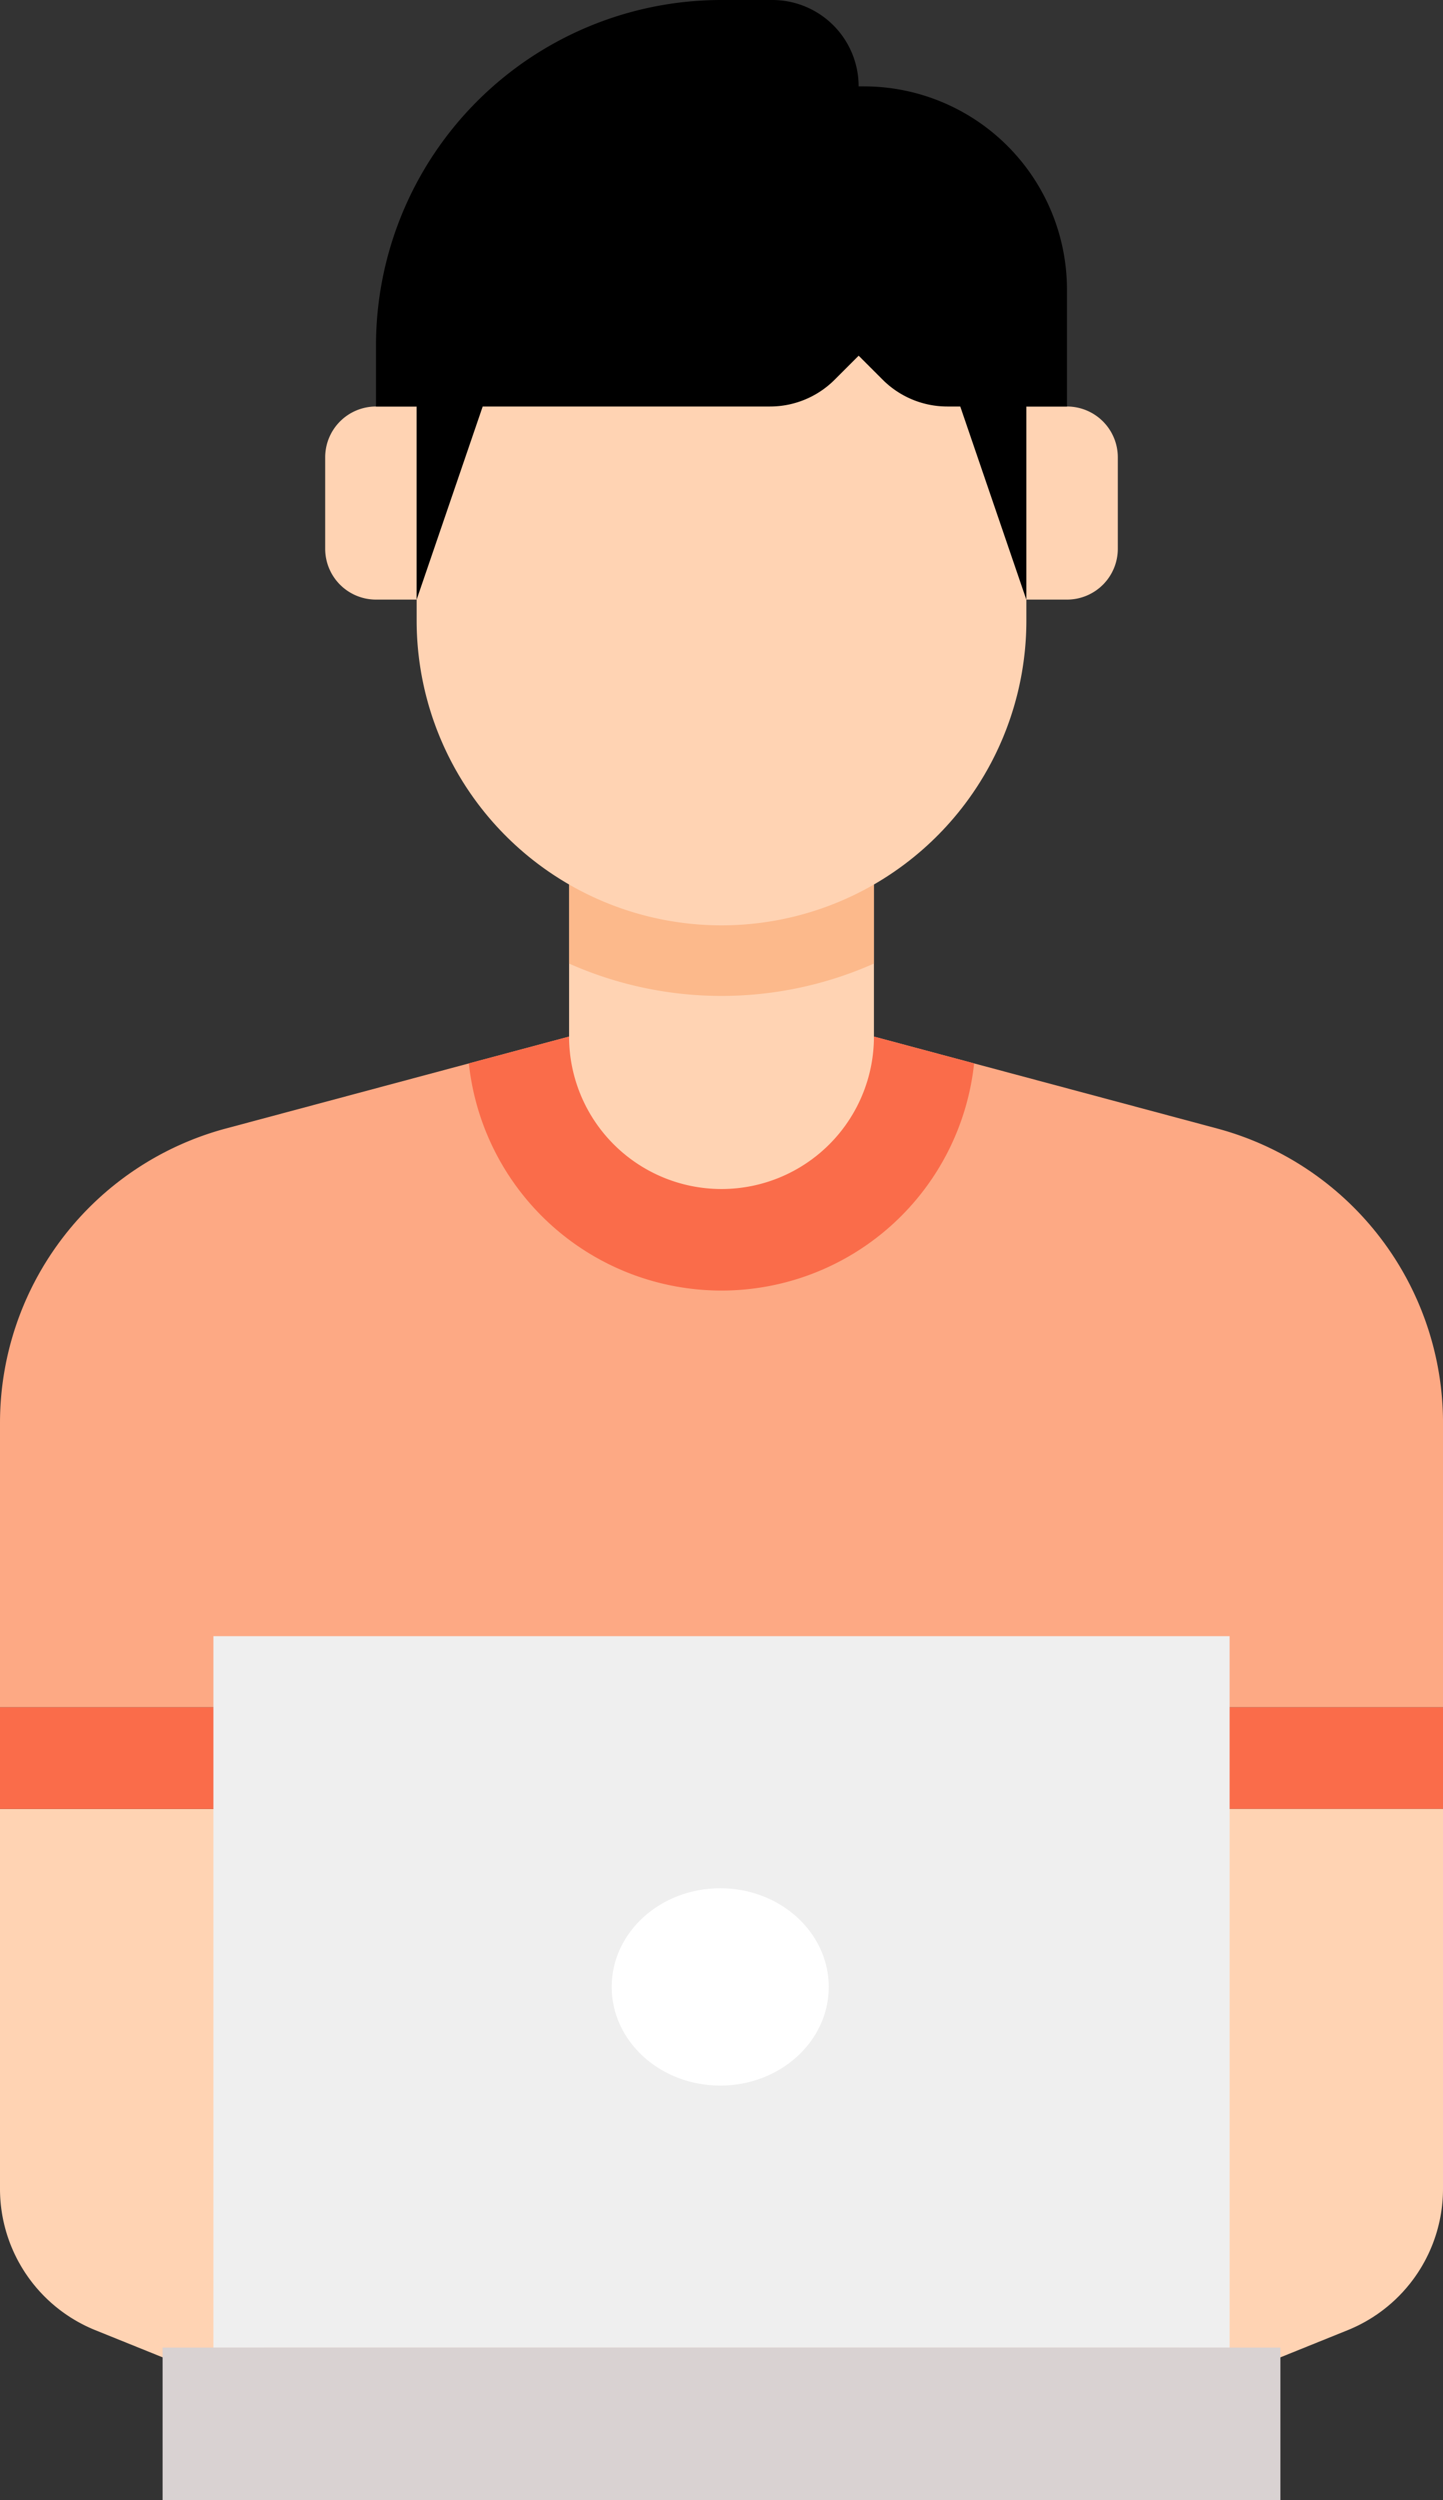
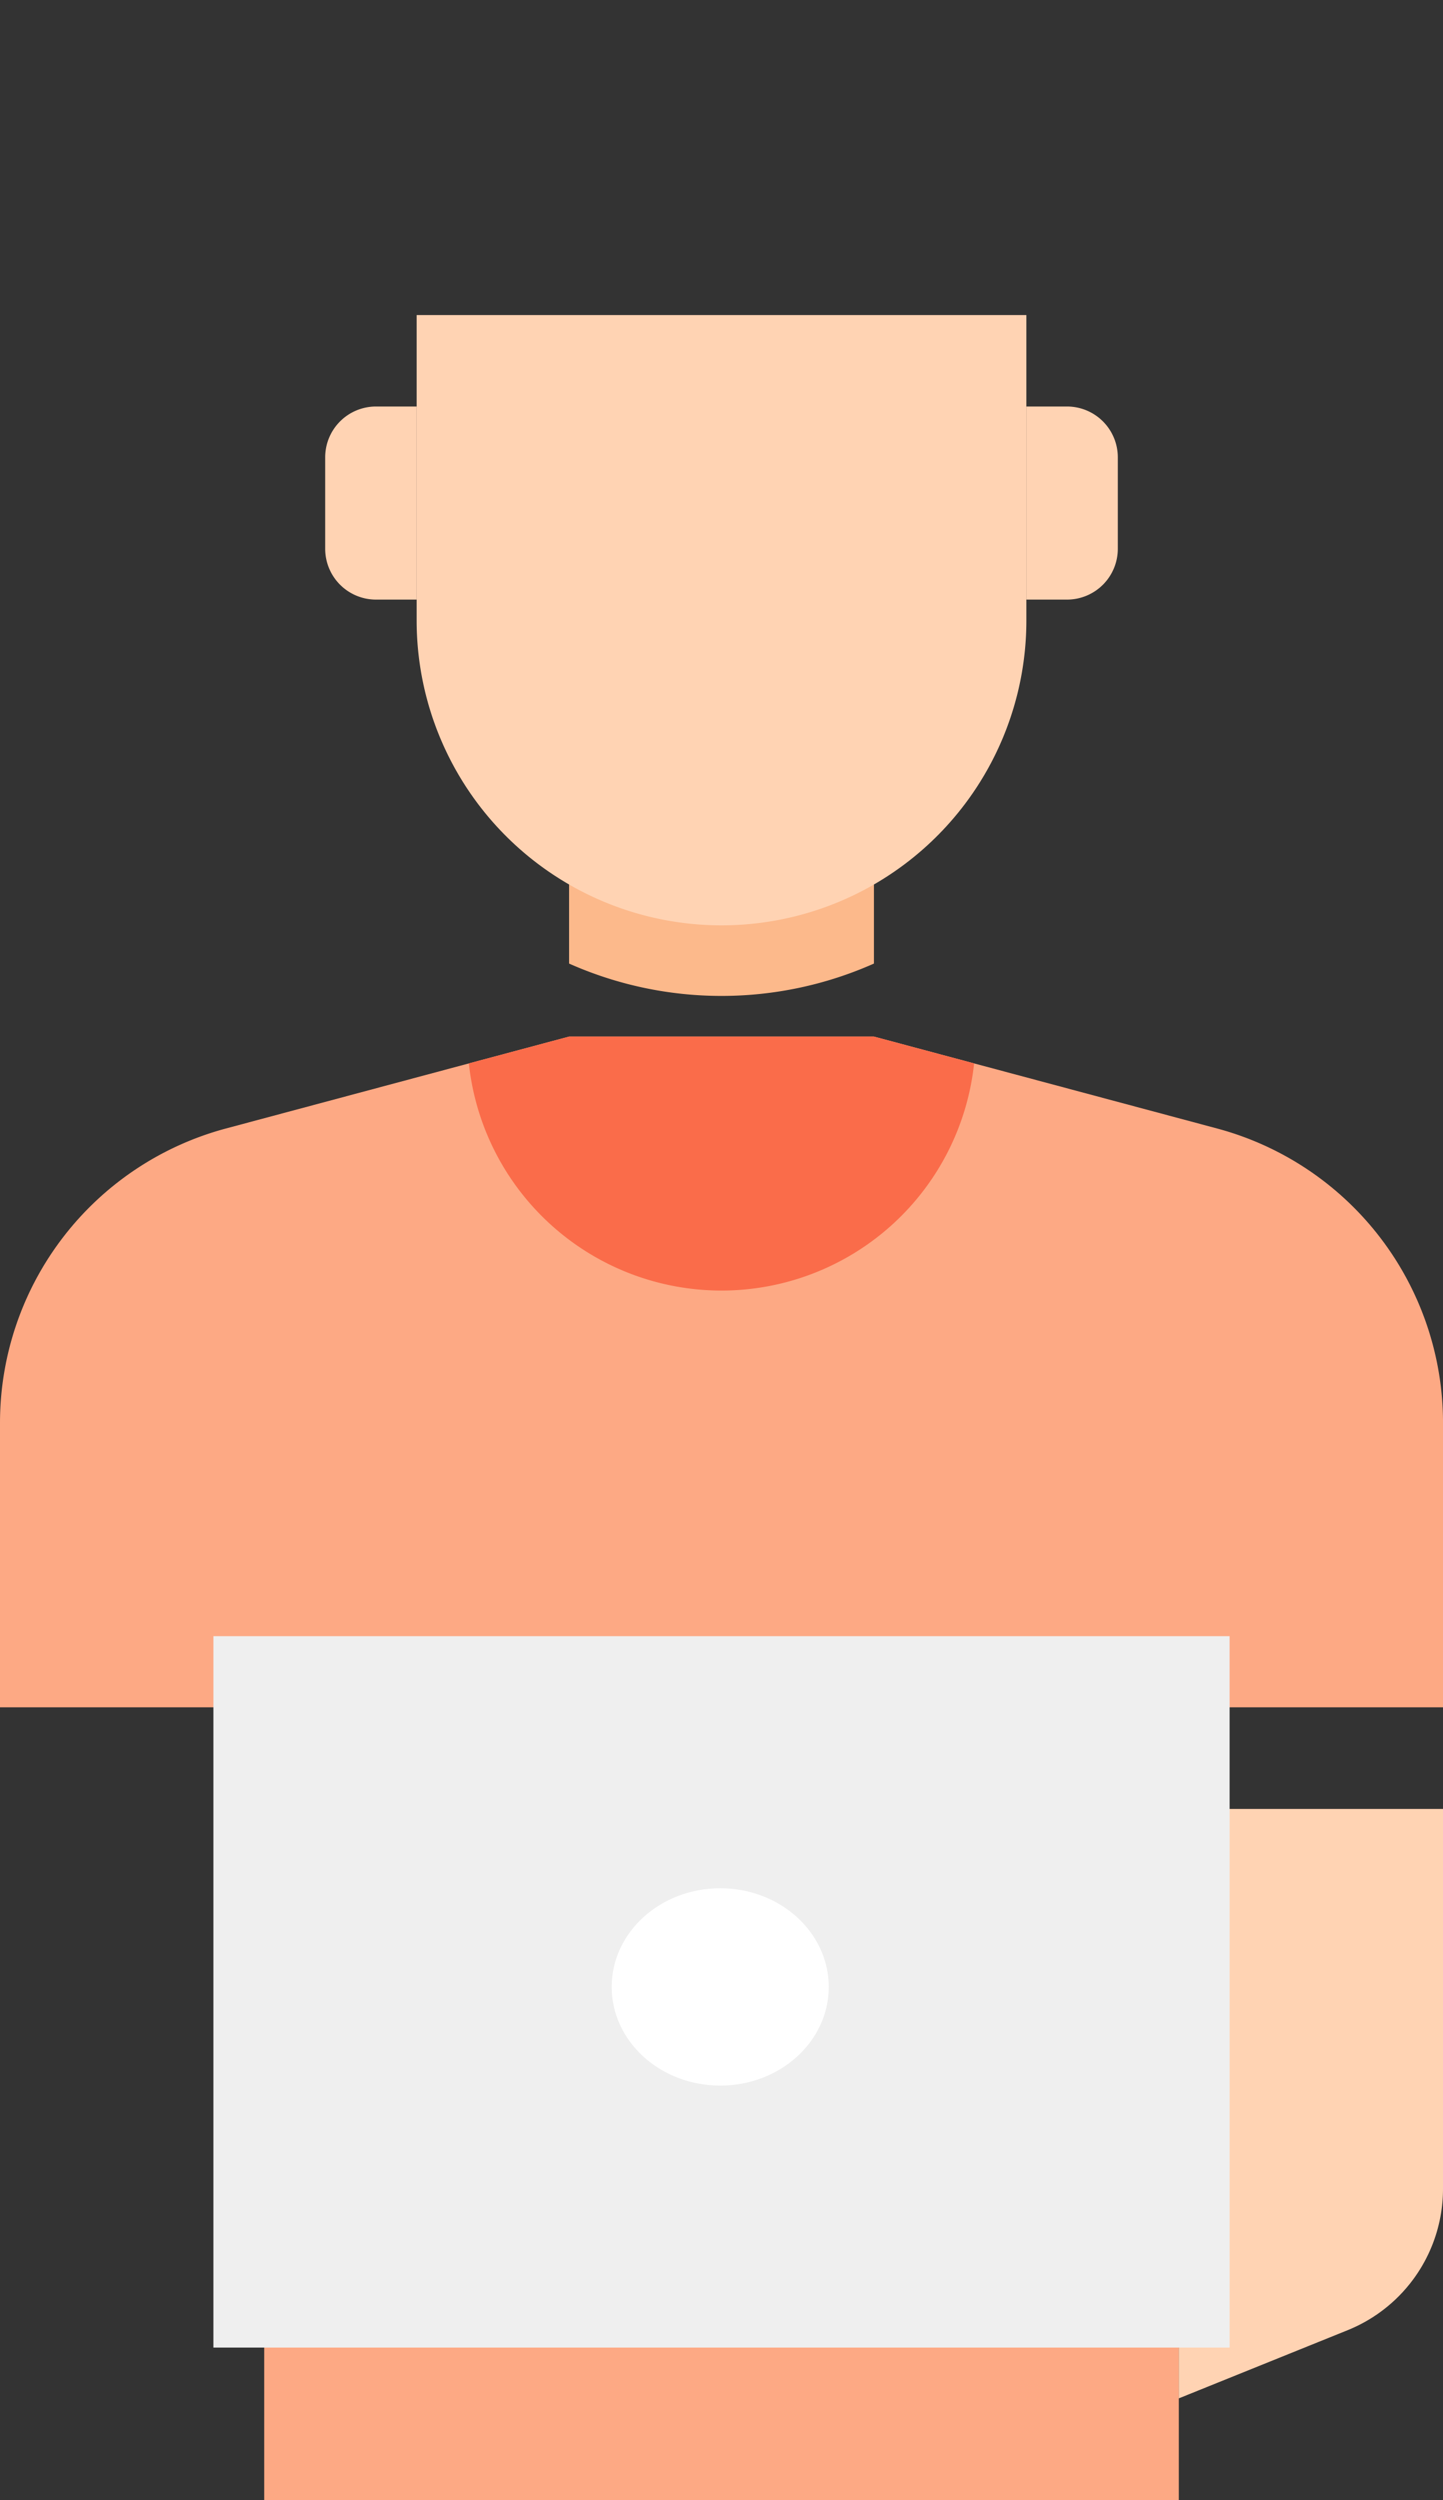
<svg xmlns="http://www.w3.org/2000/svg" width="73.129" height="126.689">
  <rect width="100%" height="100%" fill="#333333" stroke="none" />
  <g data-name="004-programmer">
    <g data-name="グループ 221">
      <path data-name="パス 2822" d="M61.677 57.186L44.29 52.529H28.84l-17.387 4.657A15.45 15.45 0 000 72.11v14.409h13.39v40.17h46.35v-40.17h13.39V72.11a15.45 15.45 0 00-11.453-14.924z" fill="#fda984" />
    </g>
    <g data-name="グループ 222">
      <path data-name="パス 2823" d="M44.289 52.529h-15.45l-5.078 1.36a12.875 12.875 0 0025.605 0z" fill="#fa6c4a" />
    </g>
    <g data-name="グループ 223">
-       <path data-name="パス 2824" d="M28.84 52.529v-7.982h15.45v7.982a7.725 7.725 0 01-15.45 0z" fill="#ffd3b3" />
-     </g>
+       </g>
    <g data-name="グループ 224">
      <path data-name="パス 2825" d="M54.074 20.6h-2.06v9.785h2.06a2.575 2.575 0 002.575-2.575v-4.635a2.575 2.575 0 00-2.575-2.575z" fill="#ffd3b3" />
    </g>
    <g data-name="グループ 225">
      <path data-name="パス 2826" d="M19.055 20.6h2.06v9.785h-2.06a2.575 2.575 0 01-2.575-2.575v-4.635a2.575 2.575 0 012.575-2.575z" fill="#ffd3b3" />
    </g>
    <g data-name="グループ 226">
      <path data-name="パス 2827" d="M28.84 48.829a19.013 19.013 0 0015.45 0v-4.282H28.84z" fill="#fcb98b" />
    </g>
    <g data-name="グループ 227">
      <path data-name="パス 2828" d="M52.015 31.442a15.45 15.45 0 01-30.9 0V15.965h30.9z" fill="#ffd3b3" />
    </g>
    <g data-name="グループ 228">
-       <path data-name="パス 2829" d="M19.055 17.51v3.09h2.06v9.785l3.347-9.785h14.56a4.635 4.635 0 003.277-1.358l1.217-1.217 1.217 1.217A4.635 4.635 0 0048.01 20.6h.655l3.347 9.785V20.6h2.06v-5.923a10.3 10.3 0 00-10.3-10.3h-.258A4.377 4.377 0 0039.14 0h-2.575a17.51 17.51 0 00-17.51 17.51z" />
-     </g>
+       </g>
    <g data-name="グループ 229">
-       <path data-name="パス 2830" d="M59.739 86.519h13.39v5.15h-13.39z" fill="#fa6c4a" />
-     </g>
+       </g>
    <g data-name="グループ 230">
      <path data-name="パス 2831" d="M59.739 91.669h13.39v19.251a7.725 7.725 0 01-4.832 7.163l-8.558 3.456z" fill="#ffd3b3" />
    </g>
    <g data-name="グループ 231">
-       <path data-name="パス 2832" d="M13.39 91.669H0v19.251a7.725 7.725 0 004.832 7.163l8.558 3.456z" fill="#ffd3b3" />
-     </g>
+       </g>
    <g data-name="グループ 232">
-       <path data-name="パス 2833" d="M13.39 91.669H0v-5.15h13.39z" fill="#fa6c4a" />
+       <path data-name="パス 2833" d="M13.39 91.669v-5.15h13.39z" fill="#fa6c4a" />
    </g>
    <g data-name="グループ 233">
      <path data-name="パス 2834" d="M10.815 82.914h51.5v36.05h-51.5z" fill="#efefef" />
    </g>
    <g data-name="グループ 234">
-       <path data-name="パス 2835" d="M8.24 118.964h56.649v7.725H8.24z" fill="#d9d2d2" />
-     </g>
+       </g>
    <g data-name="グループ 241">
      <ellipse data-name="楕円形 34" cx="5.5" cy="5" rx="5.5" ry="5" transform="translate(31 95.688)" fill="#fff" />
    </g>
  </g>
</svg>